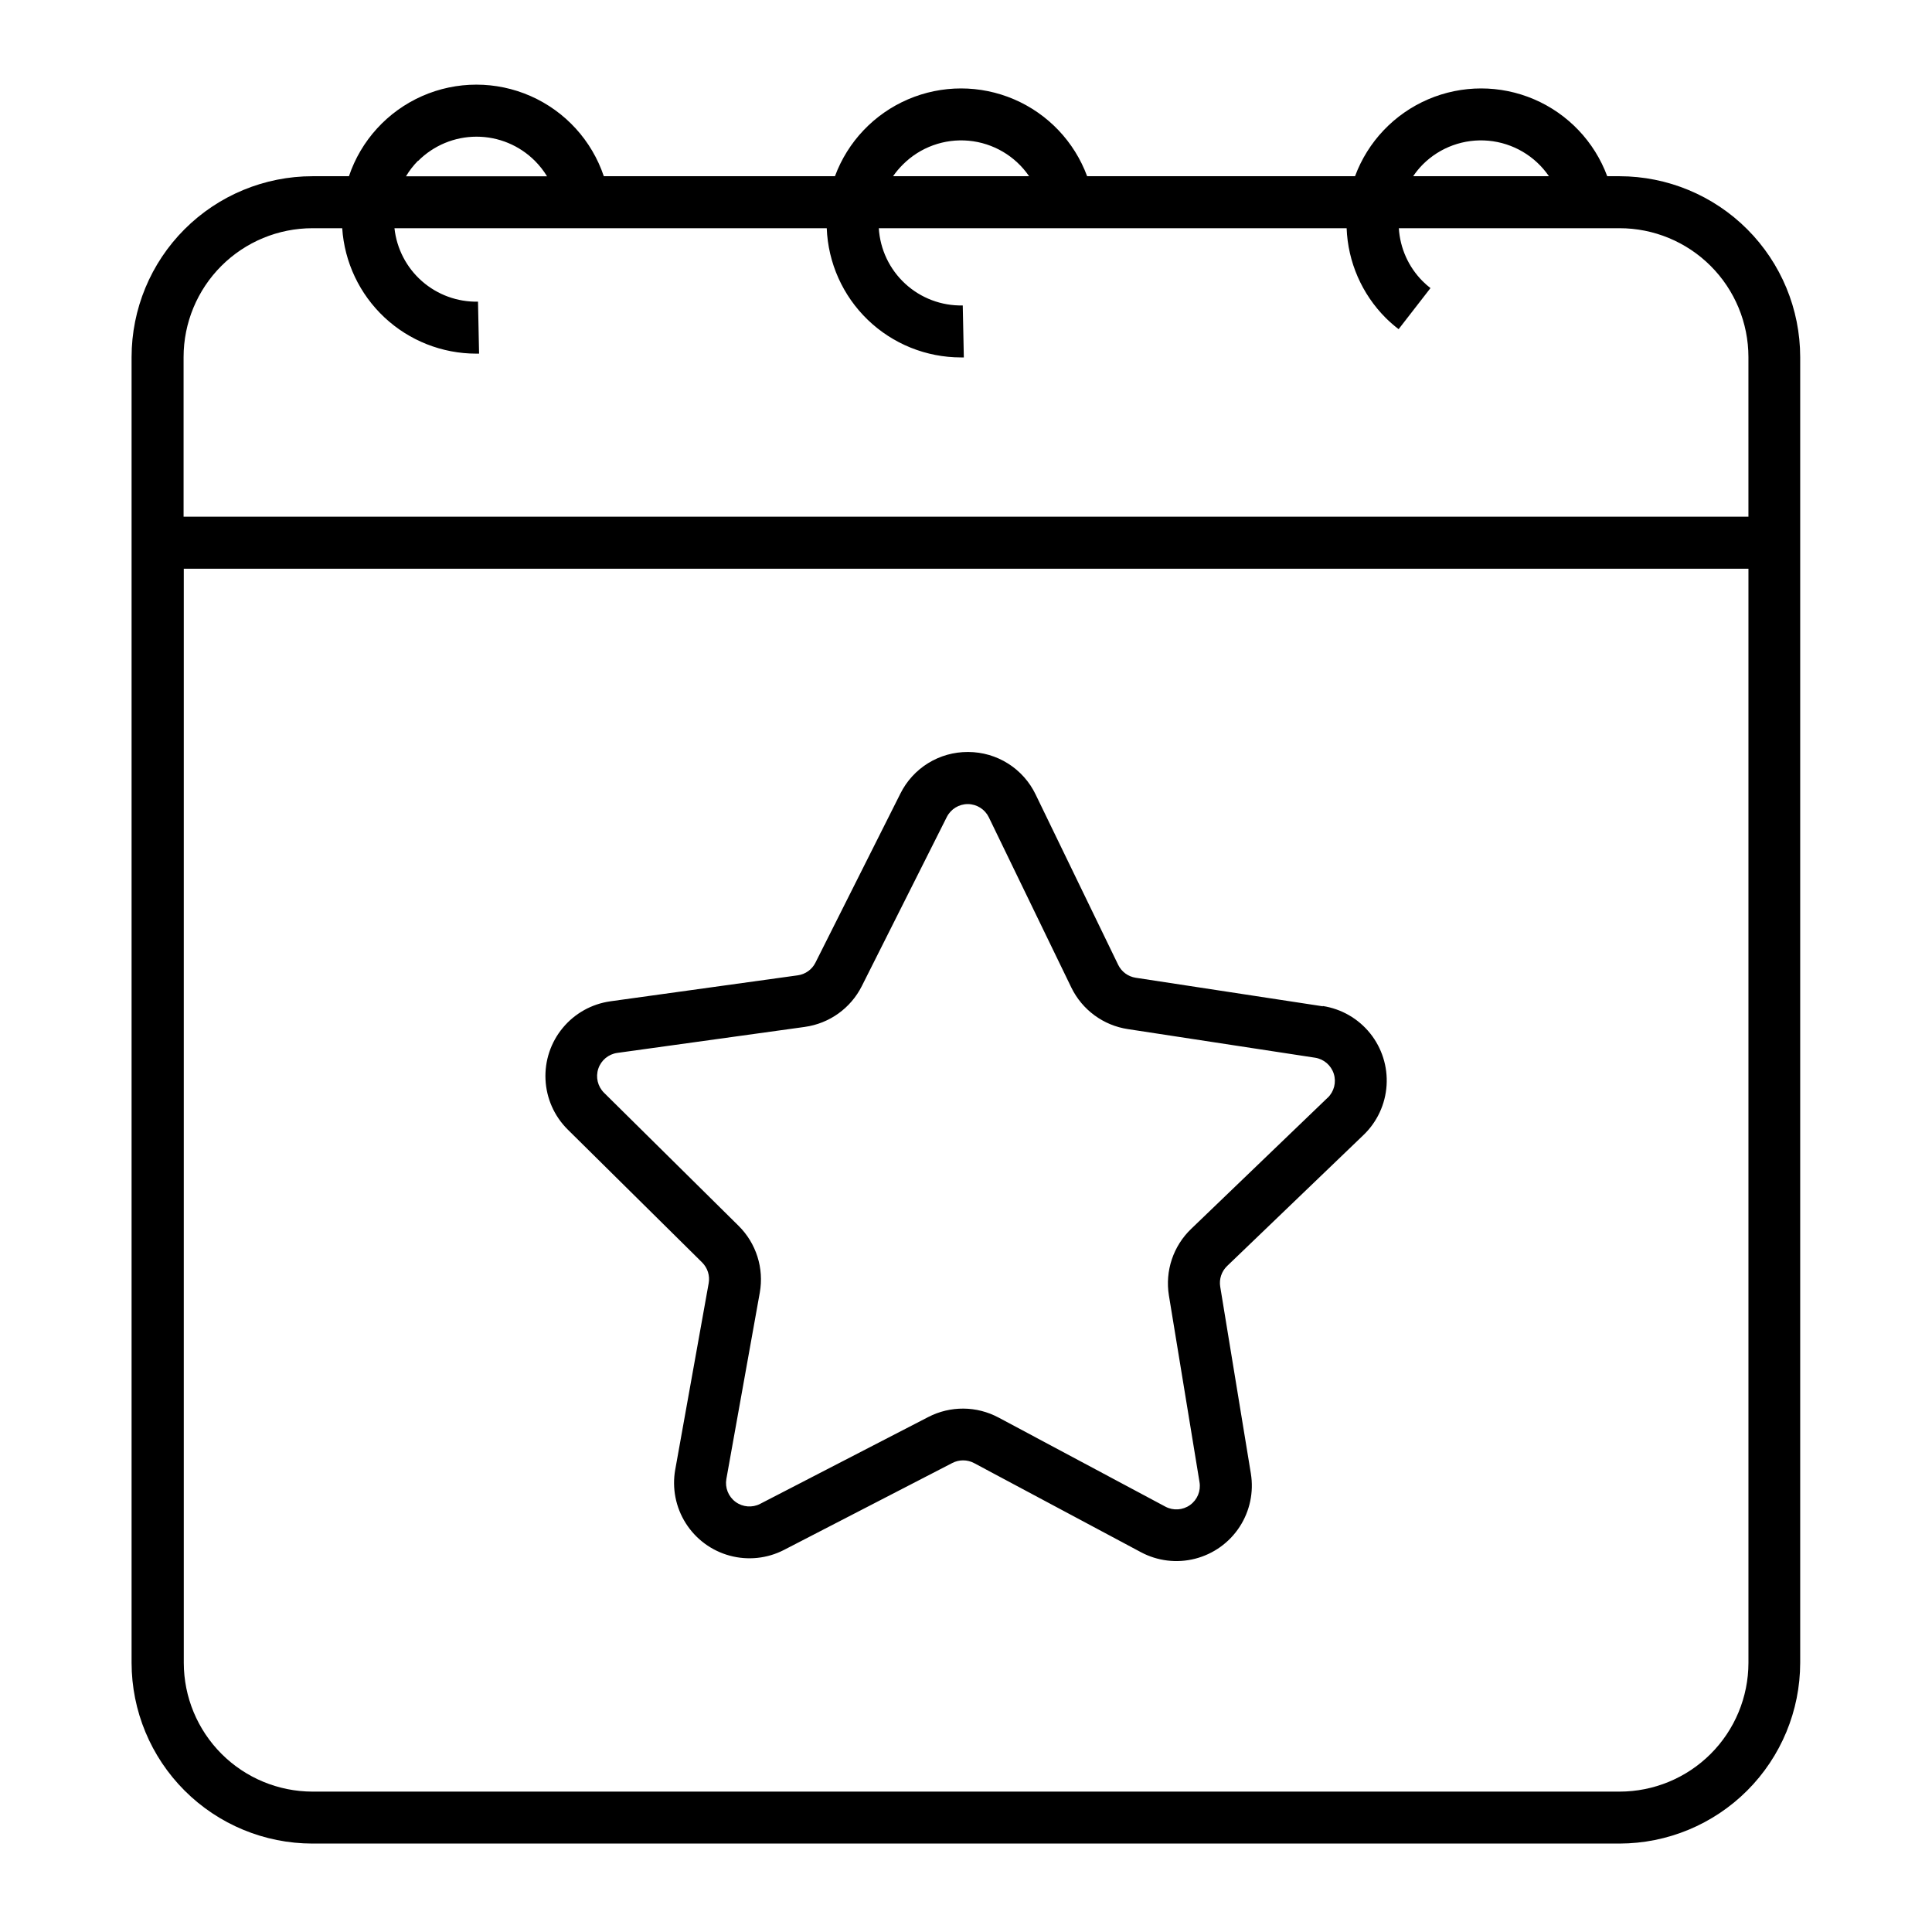
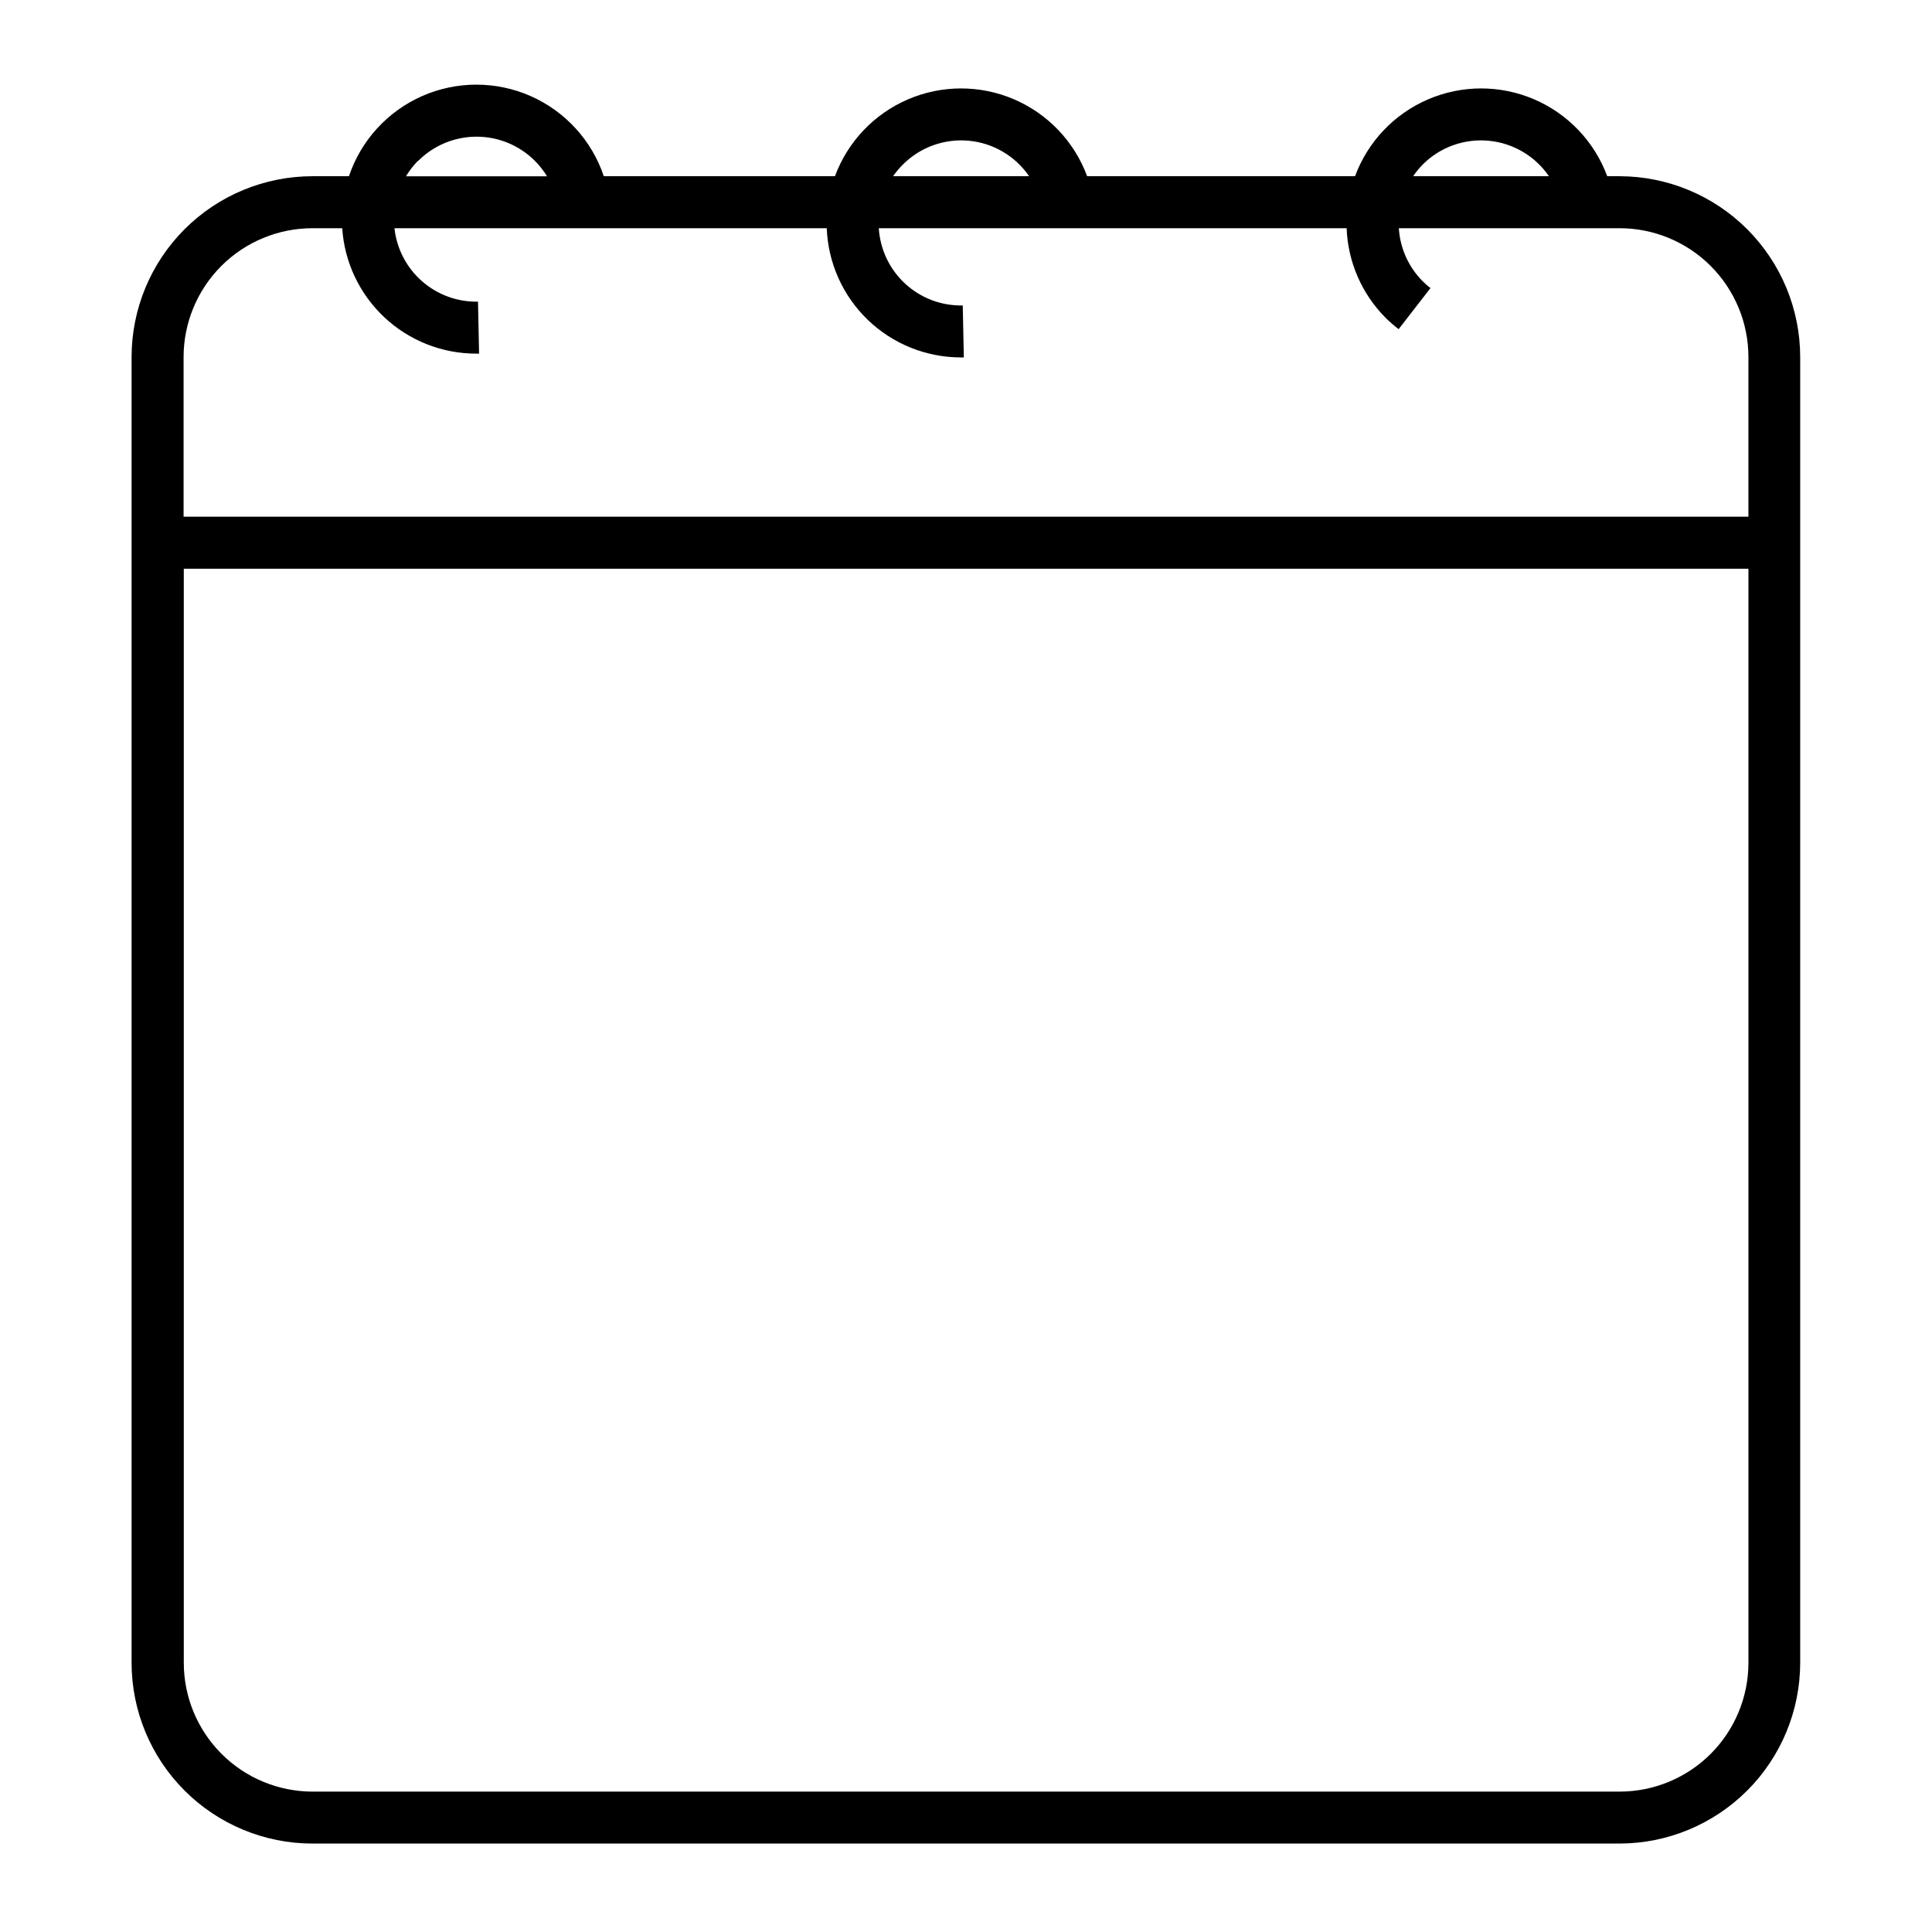
<svg xmlns="http://www.w3.org/2000/svg" fill="#000000" width="800px" height="800px" version="1.1" viewBox="144 144 512 512">
  <g>
-     <path d="m494.56 410.68-49.582-7.566h-0.004c-2.016-0.309-3.754-1.59-4.644-3.422l-21.875-45.137c-1.613-3.367-4.144-6.207-7.297-8.199-3.156-1.992-6.809-3.059-10.543-3.07h-0.148 0.004c-3.707-0.012-7.344 1.012-10.5 2.957-3.152 1.945-5.699 4.738-7.352 8.055l-22.516 44.812c-0.914 1.828-2.668 3.086-4.691 3.363l-49.684 6.887v0.004c-4.93 0.695-9.422 3.207-12.594 7.043-3.176 3.832-4.805 8.715-4.57 13.688s2.316 9.68 5.84 13.195l35.66 35.266v0.004c1.453 1.438 2.106 3.496 1.742 5.508l-8.855 49.367h-0.004c-0.883 4.922 0.105 9.996 2.777 14.219 2.668 4.227 6.824 7.301 11.648 8.609 4.824 1.312 9.965 0.77 14.406-1.523l44.566-23.016c1.809-0.949 3.969-0.949 5.777 0l44.223 23.617h-0.004c4.406 2.356 9.535 2.977 14.375 1.738s9.043-4.242 11.777-8.426c2.734-4.18 3.801-9.234 2.996-14.164l-8.117-49.496c-0.332-2.016 0.348-4.062 1.82-5.481l36.172-34.746c3.602-3.461 5.777-8.148 6.094-13.133 0.32-4.984-1.242-9.91-4.371-13.805-3.133-3.891-7.609-6.469-12.547-7.227zm1.277 24.227-36.16 34.754c-4.754 4.551-6.965 11.152-5.906 17.645l8.117 49.496c0.383 2.332-0.594 4.676-2.516 6.047-1.918 1.375-4.453 1.539-6.535 0.426l-44.223-23.617v0.004c-5.797-3.106-12.754-3.156-18.598-0.141l-44.566 23.016 0.004 0.004c-2.102 1.078-4.629 0.875-6.527-0.527-1.898-1.398-2.84-3.754-2.43-6.078l8.855-49.367c1.156-6.469-0.945-13.09-5.617-17.711l-35.66-35.266c-1.676-1.664-2.266-4.133-1.52-6.371 0.746-2.238 2.695-3.863 5.031-4.188l49.684-6.887v-0.004c6.516-0.895 12.172-4.945 15.125-10.824l22.523-44.812v0.004c1.062-2.109 3.227-3.434 5.59-3.418 2.359 0.02 4.508 1.371 5.539 3.496l21.875 45.137c2.879 5.906 8.477 10.02 14.977 11l49.594 7.578c2.332 0.355 4.258 2.008 4.973 4.258s0.09 4.711-1.609 6.348z" />
    <path d="m573.18 190.7h-3.246c-3.391-9.156-10.391-16.523-19.363-20.375-8.973-3.852-19.137-3.852-28.109 0-8.973 3.852-15.973 11.219-19.363 20.375h-70.996c-3.387-9.156-10.387-16.523-19.359-20.375-8.977-3.852-19.137-3.852-28.109 0-8.977 3.852-15.977 11.219-19.363 20.375h-61.254c-3.191-9.488-10.23-17.195-19.391-21.238-9.16-4.039-19.602-4.039-28.762 0-9.16 4.043-16.199 11.75-19.391 21.238h-9.664c-12.707 0.004-24.898 5.055-33.887 14.039-8.992 8.984-14.043 21.172-14.051 33.883v346.05c0.016 12.707 5.07 24.887 14.059 33.863 8.988 8.98 21.176 14.027 33.879 14.027h346.37c12.695-0.016 24.867-5.066 33.848-14.043 8.977-8.977 14.027-21.152 14.043-33.848v-346.05c-0.008-12.699-5.055-24.879-14.035-33.867-8.977-8.984-21.152-14.039-33.855-14.055zm-52.152-3.09c4.586-4.598 10.984-6.914 17.453-6.316 6.469 0.598 12.336 4.047 16.004 9.406h-35.984c0.746-1.102 1.59-2.137 2.527-3.09zm-137.76 0c4.586-4.598 10.988-6.914 17.457-6.316 6.469 0.598 12.332 4.047 16 9.406h-36.055c0.77-1.105 1.641-2.141 2.598-3.09zm-128.44-0.984v0.004c4.102-4.106 9.664-6.41 15.465-6.41s11.363 2.305 15.461 6.41c1.234 1.23 2.312 2.606 3.219 4.094h-37.383c0.895-1.5 1.965-2.883 3.191-4.125zm318.36 432.17h-346.37c-9.043-0.012-17.715-3.609-24.109-10.004-6.394-6.398-9.992-15.066-10.004-24.113v-289.96h414.65v289.96c-0.012 9.055-3.613 17.734-10.02 24.129-6.406 6.398-15.094 9.988-24.145 9.988zm34.164-337.86h-414.7v-42.312c0.004-9.059 3.606-17.742 10.012-24.148 6.406-6.402 15.094-10 24.152-9.996h7.875c0.594 9.012 4.598 17.461 11.191 23.633s15.289 9.605 24.32 9.605h0.758l-0.285-13.777v0.004c-5.457 0.109-10.754-1.828-14.855-5.43-4.098-3.602-6.695-8.609-7.285-14.035h114.56c0.352 9.199 4.25 17.906 10.883 24.289 6.633 6.387 15.48 9.953 24.688 9.953h0.758l-0.285-13.777v0.004c-5.637 0.125-11.098-1.938-15.246-5.754-4.148-3.816-6.656-9.09-7.004-14.715h123.98c0.336 8.961 4.047 17.465 10.391 23.805 1.066 1.051 2.199 2.039 3.387 2.949l8.441-10.883c-0.719-0.559-1.406-1.164-2.055-1.809-3.754-3.758-6.004-8.758-6.328-14.062h58.48c9.059-0.004 17.746 3.594 24.152 9.996 6.406 6.406 10.008 15.09 10.012 24.148z" />
  </g>
</svg>